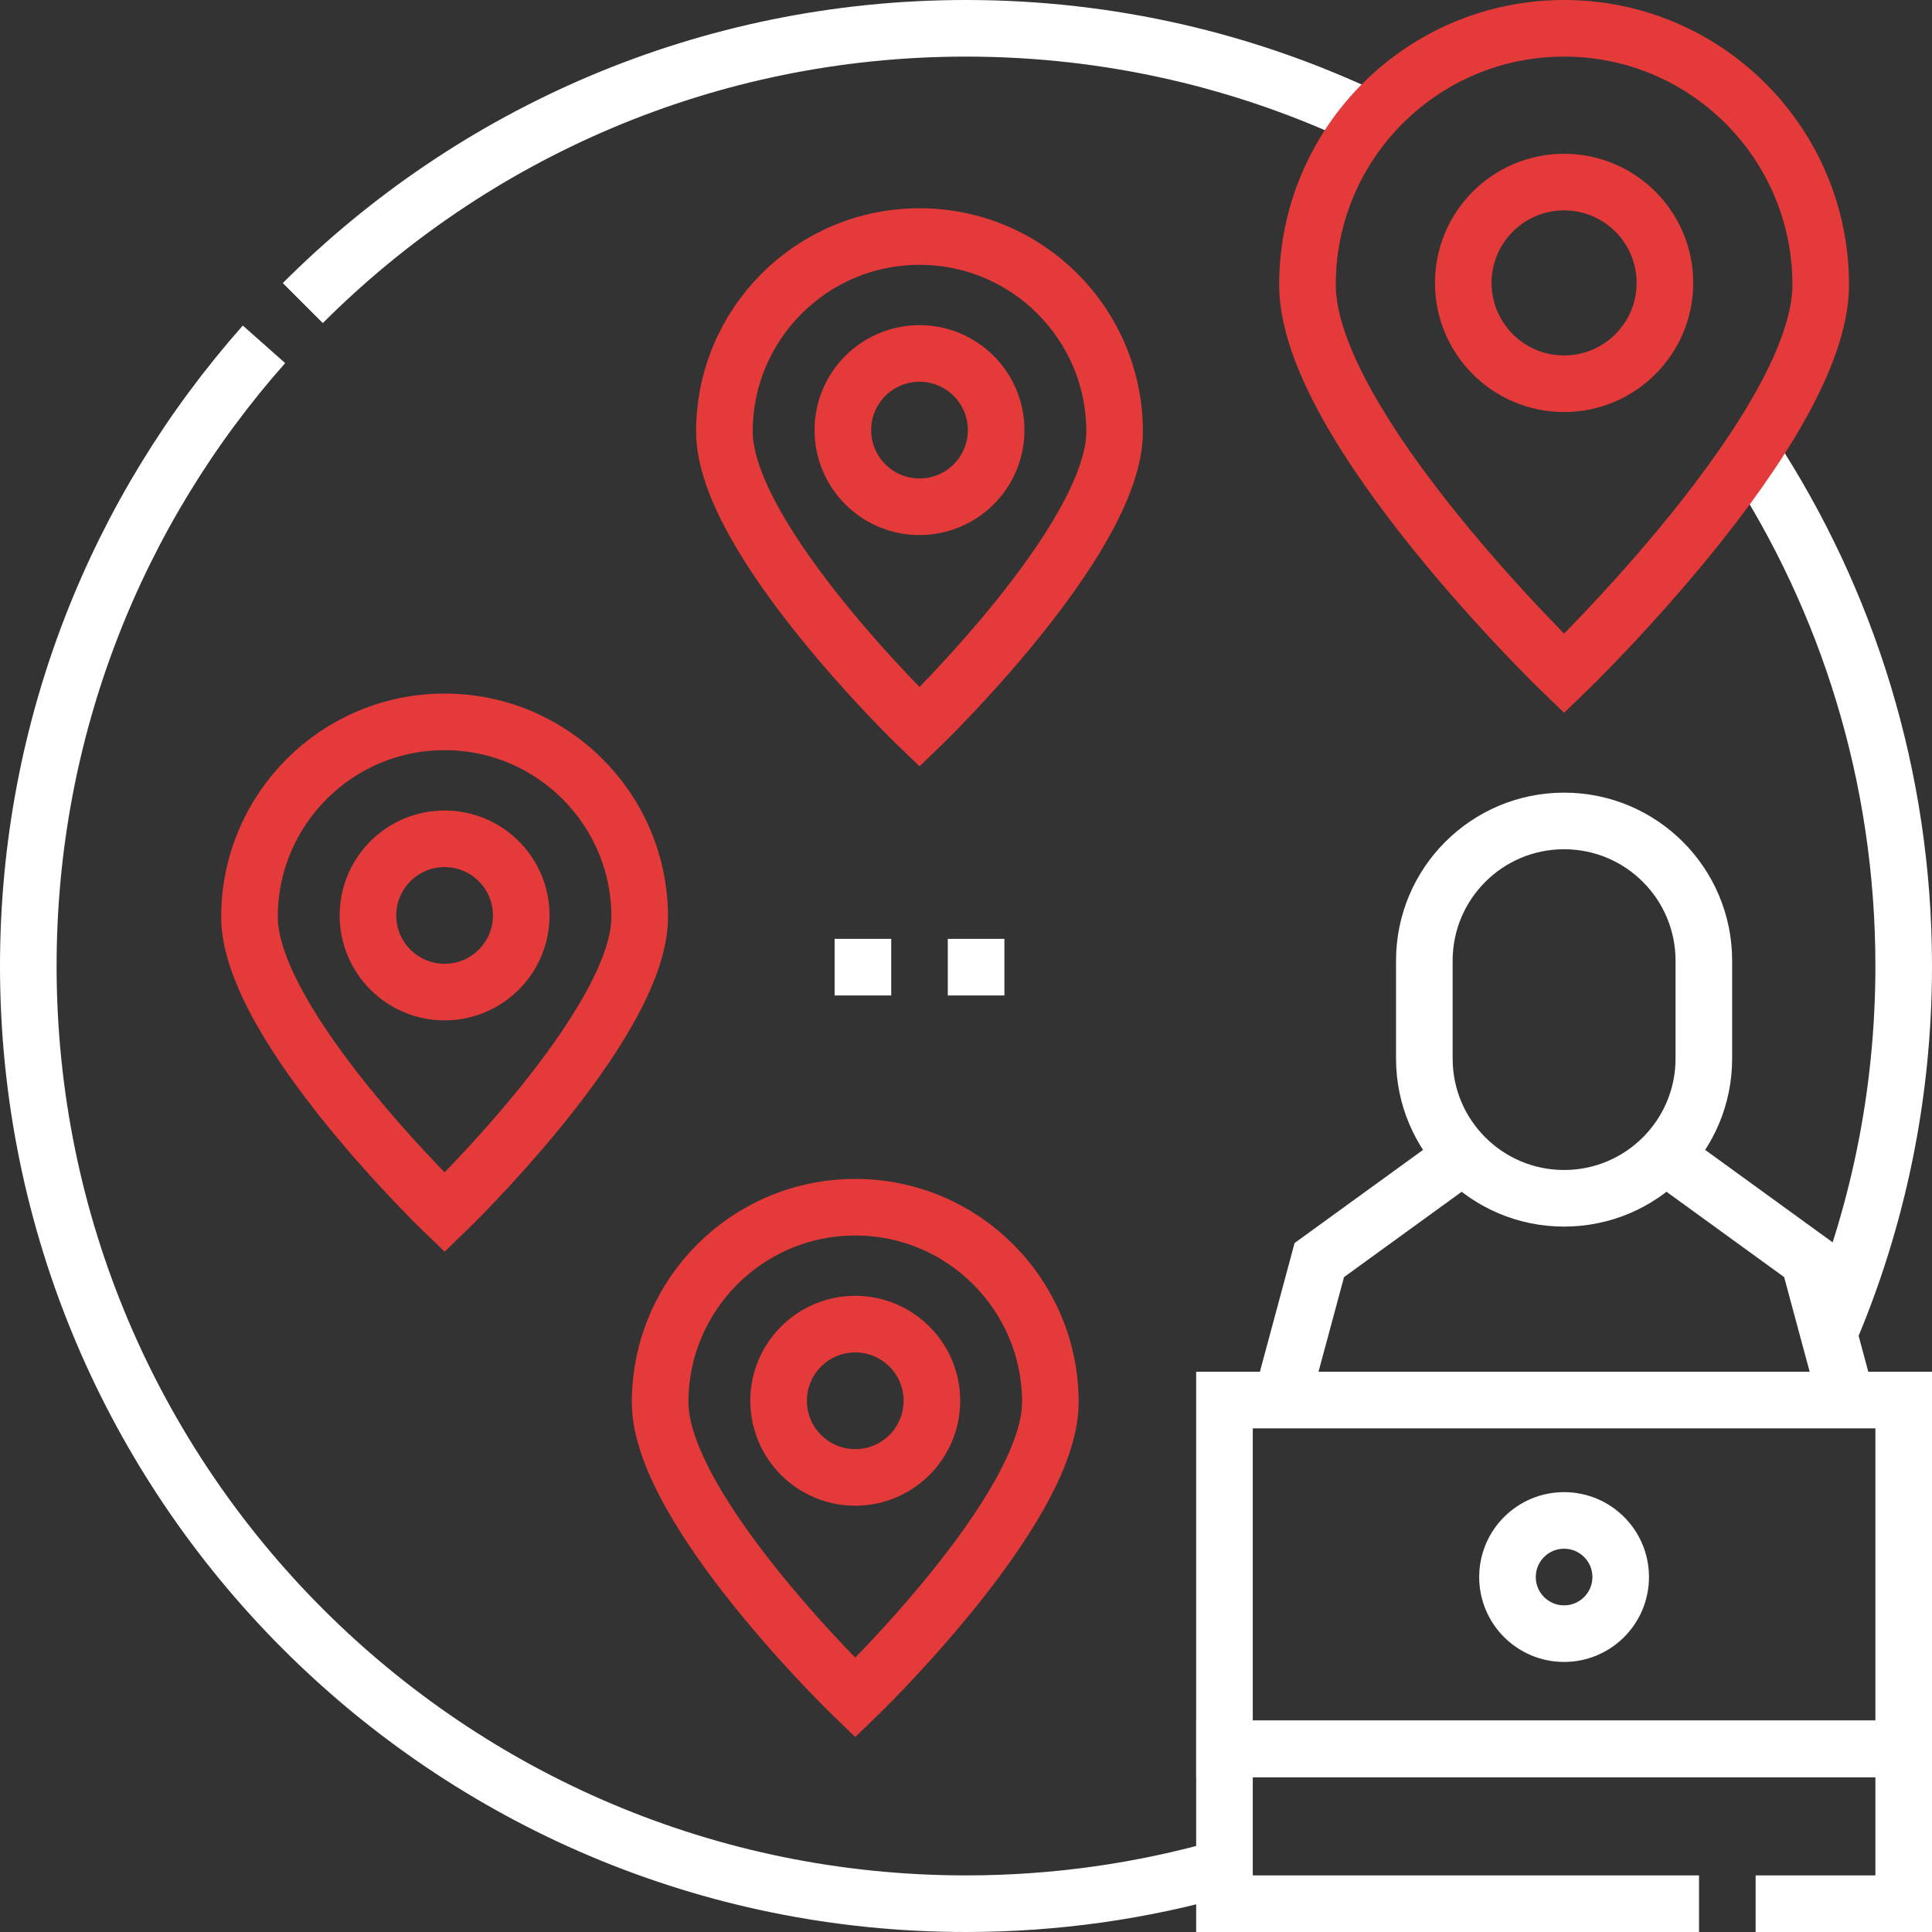
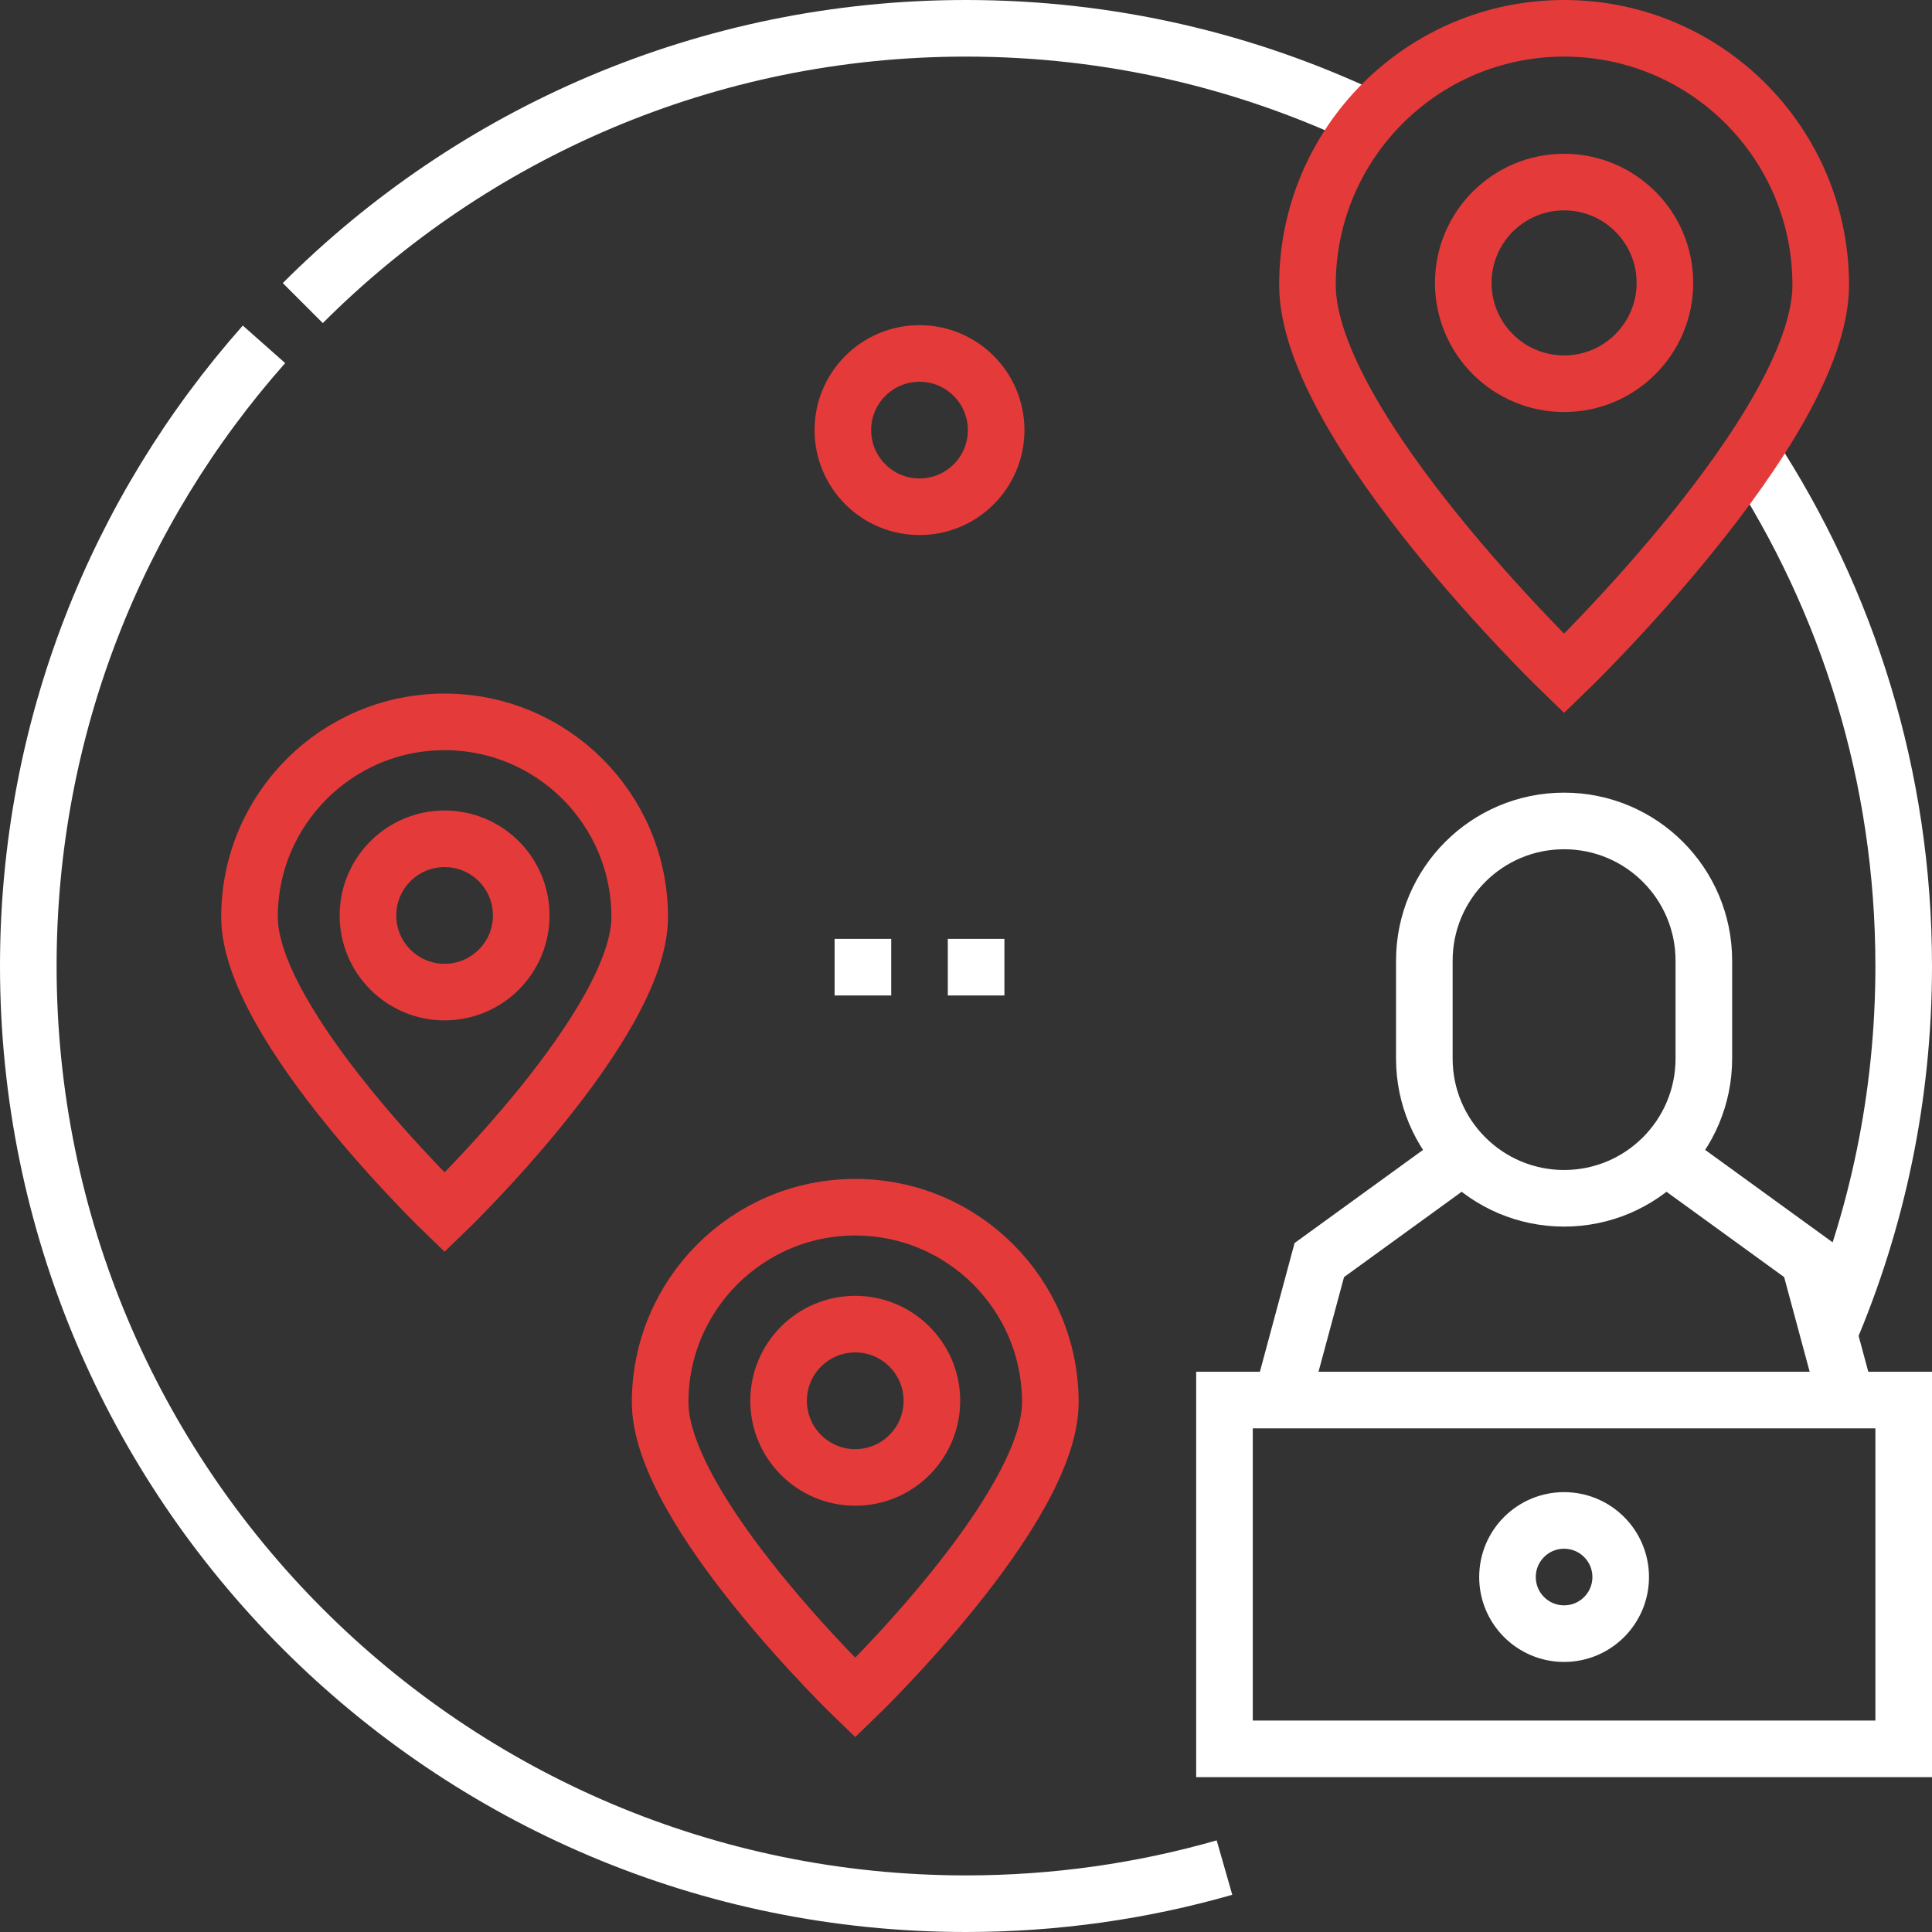
<svg xmlns="http://www.w3.org/2000/svg" width="512" height="512" viewBox="0 0 512 512" fill="none">
  <rect x="0" y="0" width="512" height="512" fill="#333333" stroke="none" />
  <g clip-path="url(#clip0_4593_208)">
    <path d="M504.5 371.03H324.5V463.465H504.5V371.03Z" stroke="white" stroke-width="15" stroke-miterlimit="10" />
-     <path d="M465.26 504.5H504.5V463.46H324.5V504.5H450.26" stroke="white" stroke-width="15" stroke-miterlimit="10" />
    <path d="M339.63 371.03L349.63 333.93L387.84 306.22" stroke="white" stroke-width="15" stroke-miterlimit="10" />
    <path d="M441.16 306.22L479.37 333.93L489.37 371.03" stroke="white" stroke-width="15" stroke-miterlimit="10" />
    <path d="M414.5 317.559C394.045 317.559 377.463 300.977 377.463 280.522V254.596C377.463 234.141 394.045 217.559 414.5 217.559C434.955 217.559 451.537 234.141 451.537 254.596V280.522C451.537 300.977 434.955 317.559 414.5 317.559Z" stroke="white" stroke-width="15" stroke-miterlimit="10" />
    <path d="M414.5 432.931C422.784 432.931 429.5 426.215 429.5 417.931C429.5 409.646 422.784 402.931 414.5 402.931C406.216 402.931 399.5 409.646 399.5 417.931C399.5 426.215 406.216 432.931 414.5 432.931Z" stroke="white" stroke-width="15" stroke-miterlimit="10" />
    <path d="M69.96 91.25C31.1 135.11 7.5 192.8 7.5 256C7.5 393.24 118.76 504.5 256 504.5C279.76 504.5 302.74 501.16 324.5 494.93" stroke="white" stroke-width="15" stroke-miterlimit="10" />
    <path d="M80.24 80.32C125.22 35.33 187.36 7.5 256 7.5C294.17 7.5 330.33 16.11 362.65 31.5" stroke="white" stroke-width="15" stroke-miterlimit="10" />
    <path d="M464.08 120.1C489.64 159.16 504.5 205.84 504.5 256C504.5 290.6 497.43 323.55 484.64 353.48" stroke="white" stroke-width="15" stroke-miterlimit="10" />
-     <path d="M295.384 114.392C295.384 142.948 243.679 192.687 243.679 192.687C243.679 192.687 191.974 142.947 191.974 114.392C191.974 85.837 215.123 62.687 243.679 62.687C272.235 62.687 295.384 85.835 295.384 114.392Z" stroke="#E43A3A" stroke-width="15" stroke-miterlimit="10" />
    <path d="M243.678 134.295C254.896 134.295 263.99 125.201 263.99 113.983C263.99 102.765 254.896 93.671 243.678 93.671C232.46 93.671 223.366 102.765 223.366 113.983C223.366 125.201 232.46 134.295 243.678 134.295Z" stroke="#E43A3A" stroke-width="15" stroke-miterlimit="10" />
    <path d="M278.352 371.63C278.352 400.186 226.647 449.925 226.647 449.925C226.647 449.925 174.942 400.185 174.942 371.63C174.942 343.075 198.091 319.925 226.647 319.925C255.203 319.925 278.352 343.075 278.352 371.63Z" stroke="#E43A3A" stroke-width="15" stroke-miterlimit="10" />
    <path d="M226.648 391.533C237.866 391.533 246.96 382.439 246.96 371.221C246.96 360.003 237.866 350.909 226.648 350.909C215.43 350.909 206.336 360.003 206.336 371.221C206.336 382.439 215.43 391.533 226.648 391.533Z" stroke="#E43A3A" stroke-width="15" stroke-miterlimit="10" />
    <path d="M169.528 243.011C169.528 271.567 117.823 321.306 117.823 321.306C117.823 321.306 66.118 271.566 66.118 243.011C66.118 214.455 89.267 191.306 117.823 191.306C146.379 191.306 169.528 214.456 169.528 243.011Z" stroke="#E43A3A" stroke-width="15" stroke-miterlimit="10" />
    <path d="M117.824 262.914C129.042 262.914 138.136 253.82 138.136 242.602C138.136 231.384 129.042 222.29 117.824 222.29C106.606 222.29 97.512 231.384 97.512 242.602C97.512 253.82 106.606 262.914 117.824 262.914Z" stroke="#E43A3A" stroke-width="15" stroke-miterlimit="10" />
    <path d="M482.511 75.511C482.511 113.073 414.5 178.5 414.5 178.5C414.5 178.5 346.489 113.073 346.489 75.511C346.489 37.949 376.938 7.5 414.5 7.5C452.062 7.5 482.511 37.95 482.511 75.511Z" stroke="#E43A3A" stroke-width="15" stroke-miterlimit="10" />
    <path d="M414.5 101.692C429.257 101.692 441.219 89.729 441.219 74.973C441.219 60.216 429.257 48.254 414.5 48.254C399.744 48.254 387.781 60.216 387.781 74.973C387.781 89.729 399.744 101.692 414.5 101.692Z" stroke="#E43A3A" stroke-width="15" stroke-miterlimit="10" />
    <path d="M221.179 256.307H236.179" stroke="white" stroke-width="15" stroke-miterlimit="10" />
    <path d="M251.179 256.307H266.179" stroke="white" stroke-width="15" stroke-miterlimit="10" />
  </g>
  <defs>
    <clipPath id="clip0_4593_208">
      <rect width="512" height="512" fill="white" />
    </clipPath>
  </defs>
</svg>